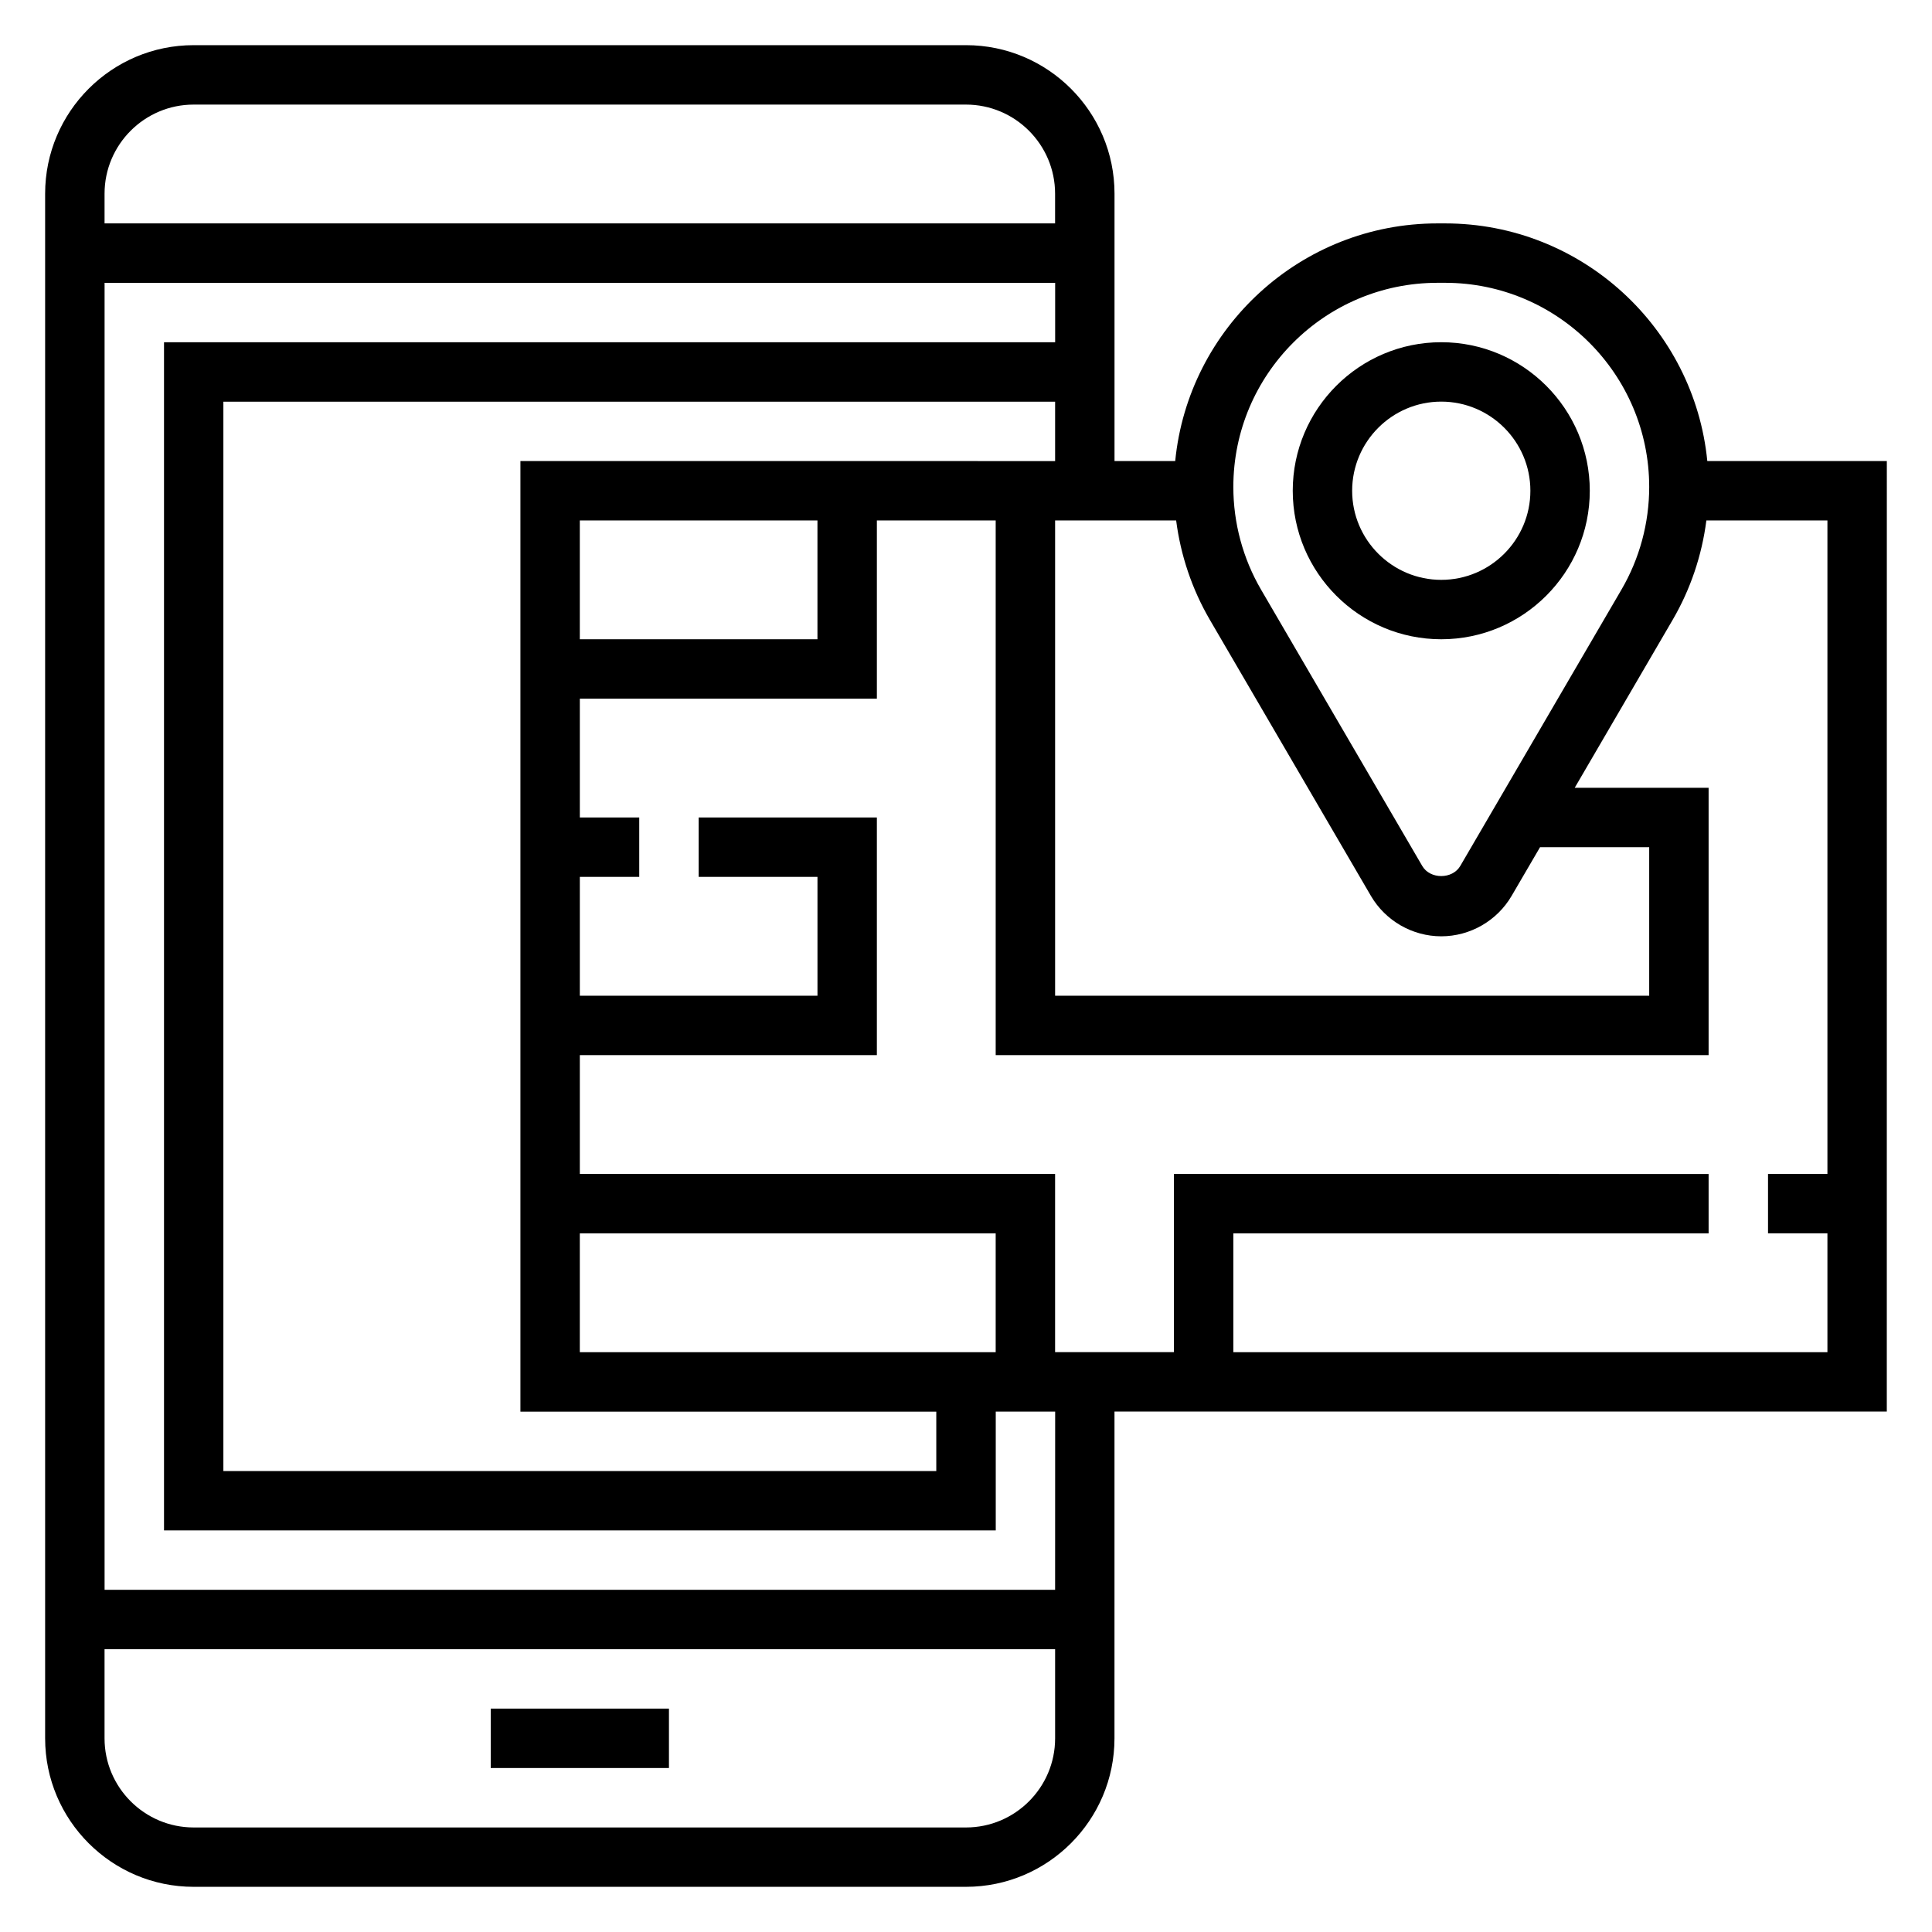
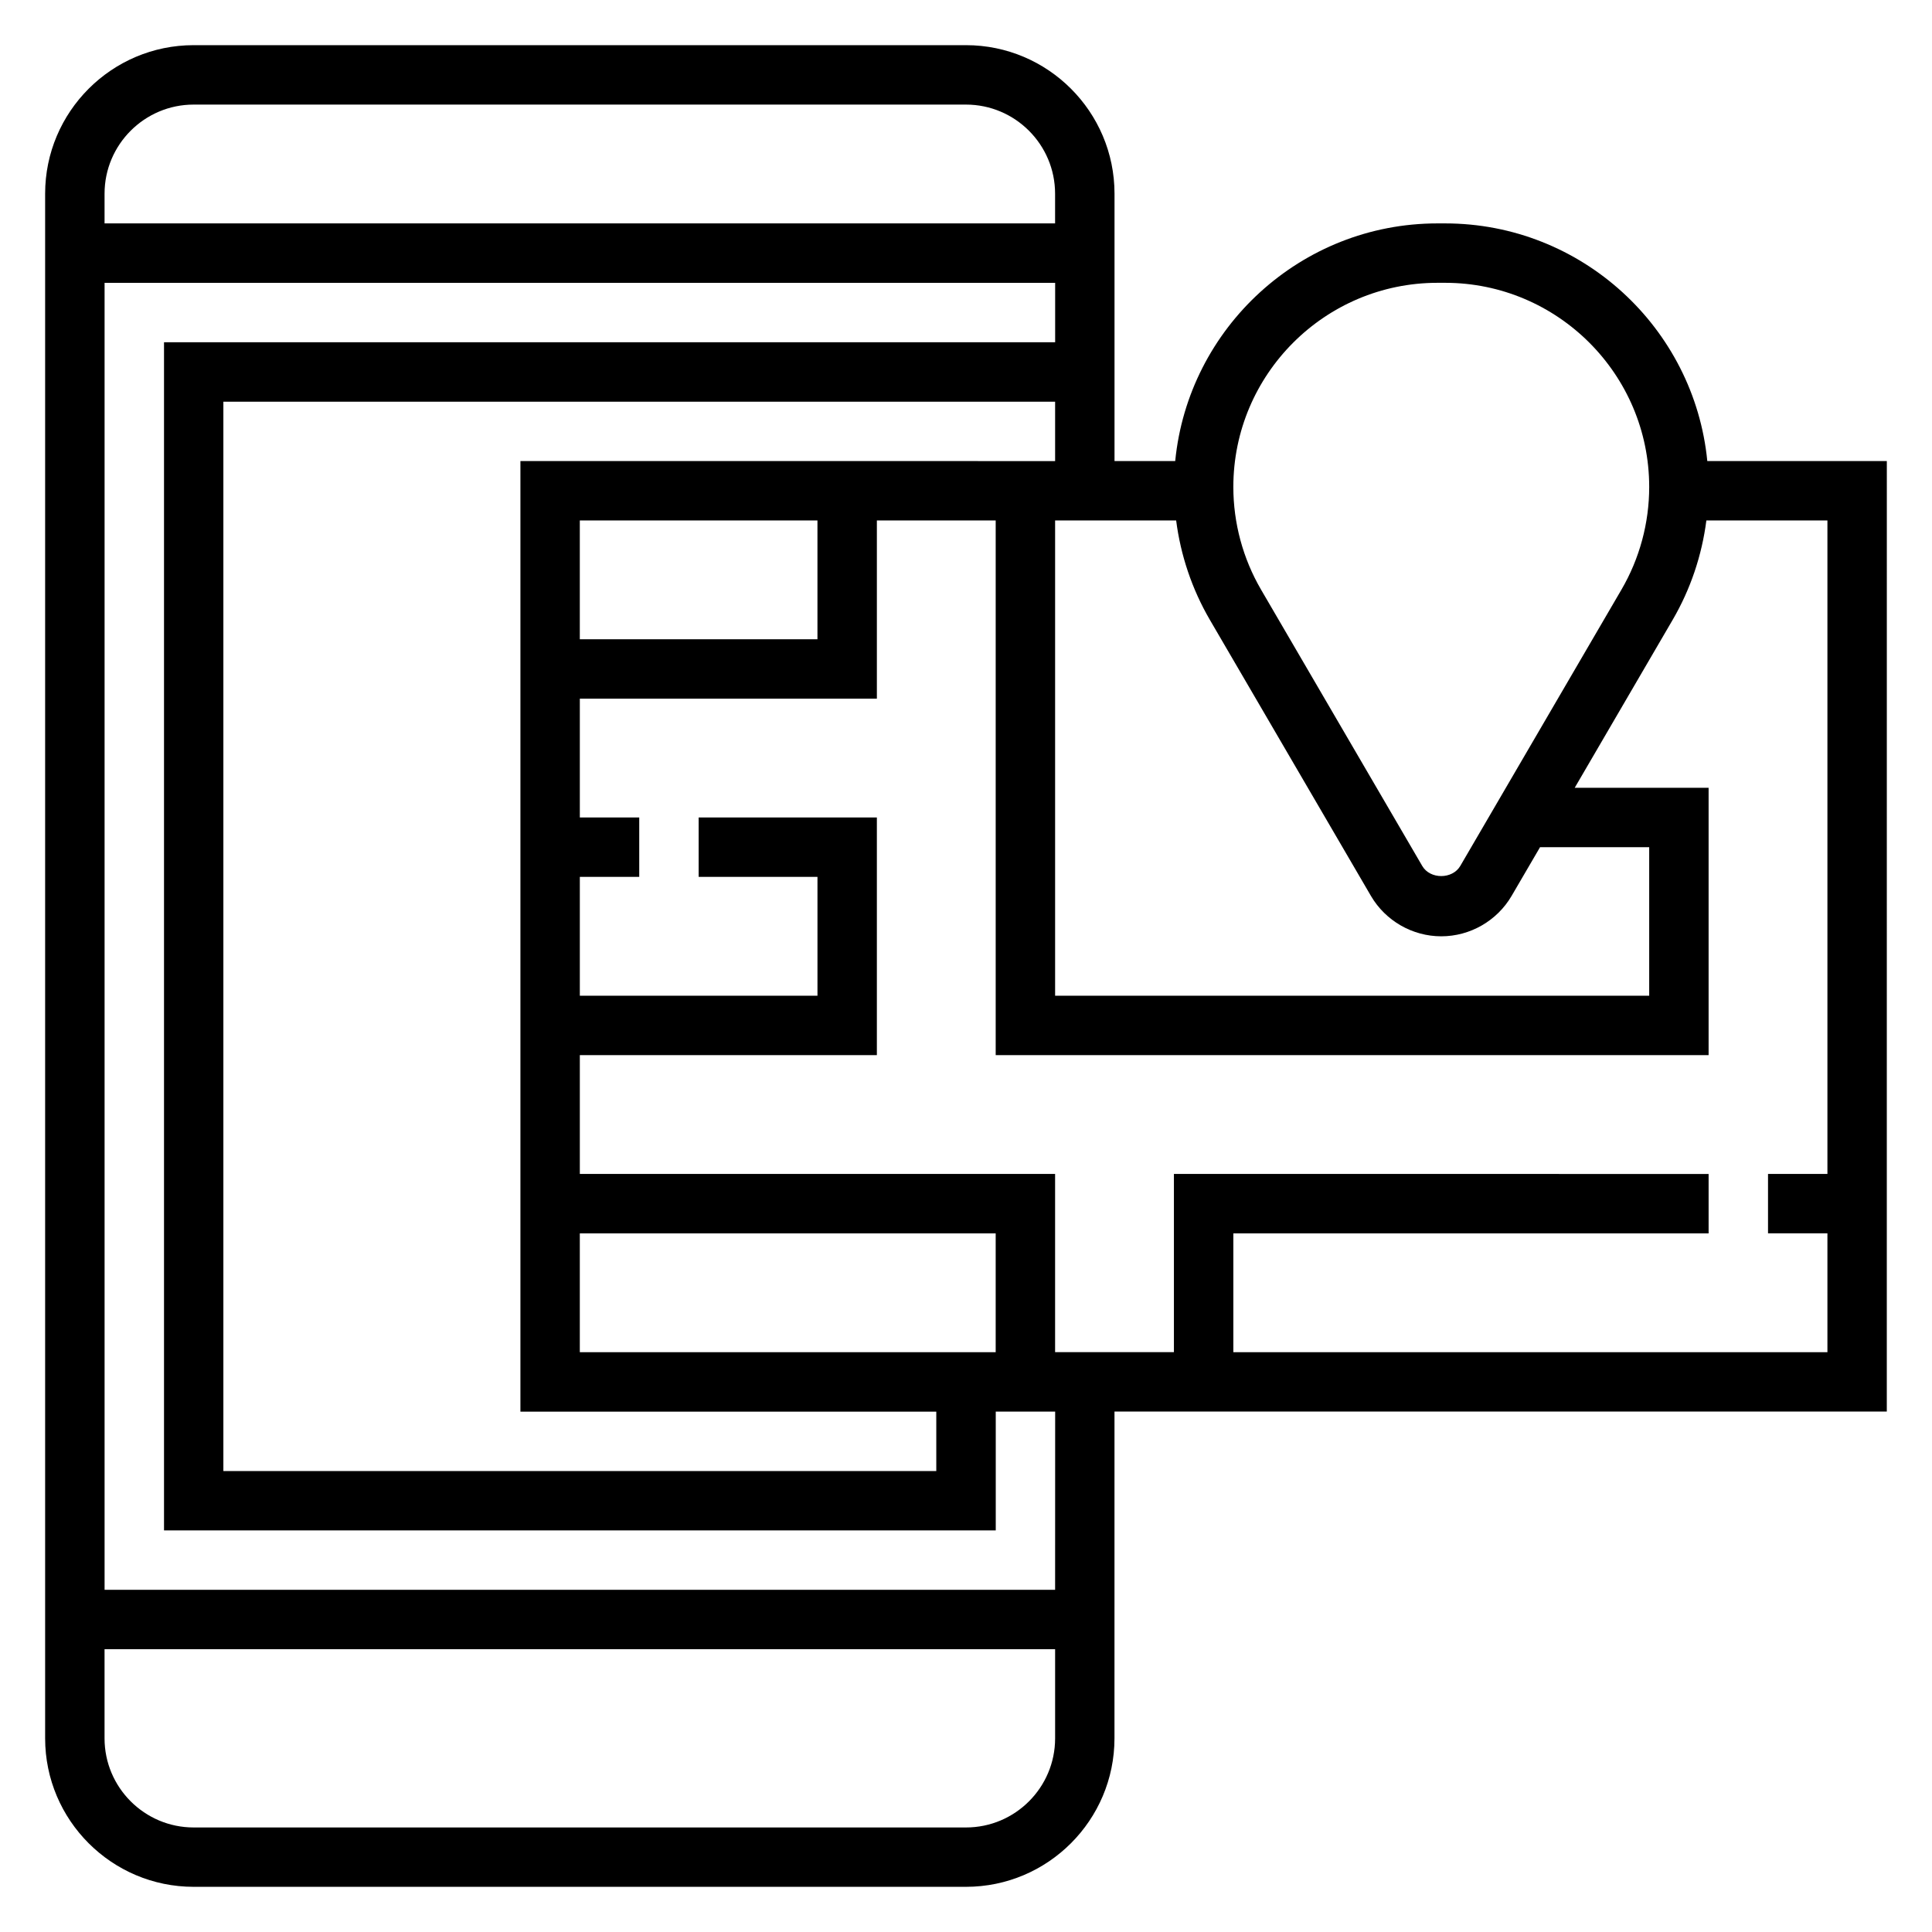
<svg xmlns="http://www.w3.org/2000/svg" fill="#000000" width="800px" height="800px" version="1.1" viewBox="144 144 512 512">
  <g>
-     <path d="m274.05 596.8h47.23v15.742h-47.23z" />
    <path d="m644.03 266.18h-47.578c-3.465-35.297-33.305-62.977-69.496-62.977h-2.016c-36.188 0-66.031 27.68-69.496 62.977h-16.086v-70.852c0-21.703-17.656-39.359-39.359-39.359h-204.68c-21.703 0-39.359 17.656-39.359 39.359v409.34c0 21.703 17.656 39.359 39.359 39.359h204.67c21.703 0 39.359-17.656 39.359-39.359l0.004-86.59h204.67zm-119.09-47.234h2.016c29.828 0 54.098 24.27 54.098 54.098 0 9.566-2.543 18.988-7.375 27.254l-42.691 73.188c-2.094 3.574-8.004 3.574-10.078 0l-42.699-73.195c-4.82-8.258-7.363-17.684-7.363-27.246 0-29.828 24.27-54.098 54.094-54.098zm-17.625 162.49c3.859 6.594 11 10.695 18.633 10.695 7.637 0 14.777-4.102 18.641-10.707l7.535-12.906h28.93v39.359h-157.44v-125.95h32.078c1.188 9.25 4.203 18.207 8.918 26.309zm-225.4-115.25v251.91h110.21v15.742h-188.93v-283.39h220.42v15.742zm125.95 236.16h-110.21v-31.488h110.21zm-47.234-220.42v31.488h-62.977v-31.488zm-165.31-110.21h204.67c13.02 0 23.617 10.598 23.617 23.617v7.871h-251.9v-7.875c0-13.02 10.594-23.613 23.613-23.613zm204.68 456.58h-204.68c-13.02 0-23.617-10.598-23.617-23.617v-23.617h251.91v23.617c0 13.02-10.594 23.617-23.613 23.617zm23.613-62.977h-251.9v-346.37h251.91v15.742l-236.16 0.004v314.88h220.42v-31.488h15.742zm47.234-62.977v-31.488h125.95v-15.742l-141.7-0.004v47.23h-31.488v-47.23h-125.95v-31.488h78.719v-62.977h-47.23v15.742h31.488v31.488h-62.977v-31.488h15.742v-15.742h-15.742v-31.488h78.719v-47.23h31.488v141.7h188.93v-70.848h-35.488l25.977-44.539c4.723-8.102 7.731-17.066 8.918-26.309h32.082v173.18h-15.742v15.742h15.742v31.488z" />
-     <path d="m525.95 313.41c21.703 0 39.359-17.656 39.359-39.359s-17.656-39.359-39.359-39.359-39.359 17.656-39.359 39.359 17.656 39.359 39.359 39.359zm0-62.977c13.02 0 23.617 10.598 23.617 23.617s-10.598 23.617-23.617 23.617-23.617-10.598-23.617-23.617c0.004-13.02 10.598-23.617 23.617-23.617z" />
  </g>
</svg>